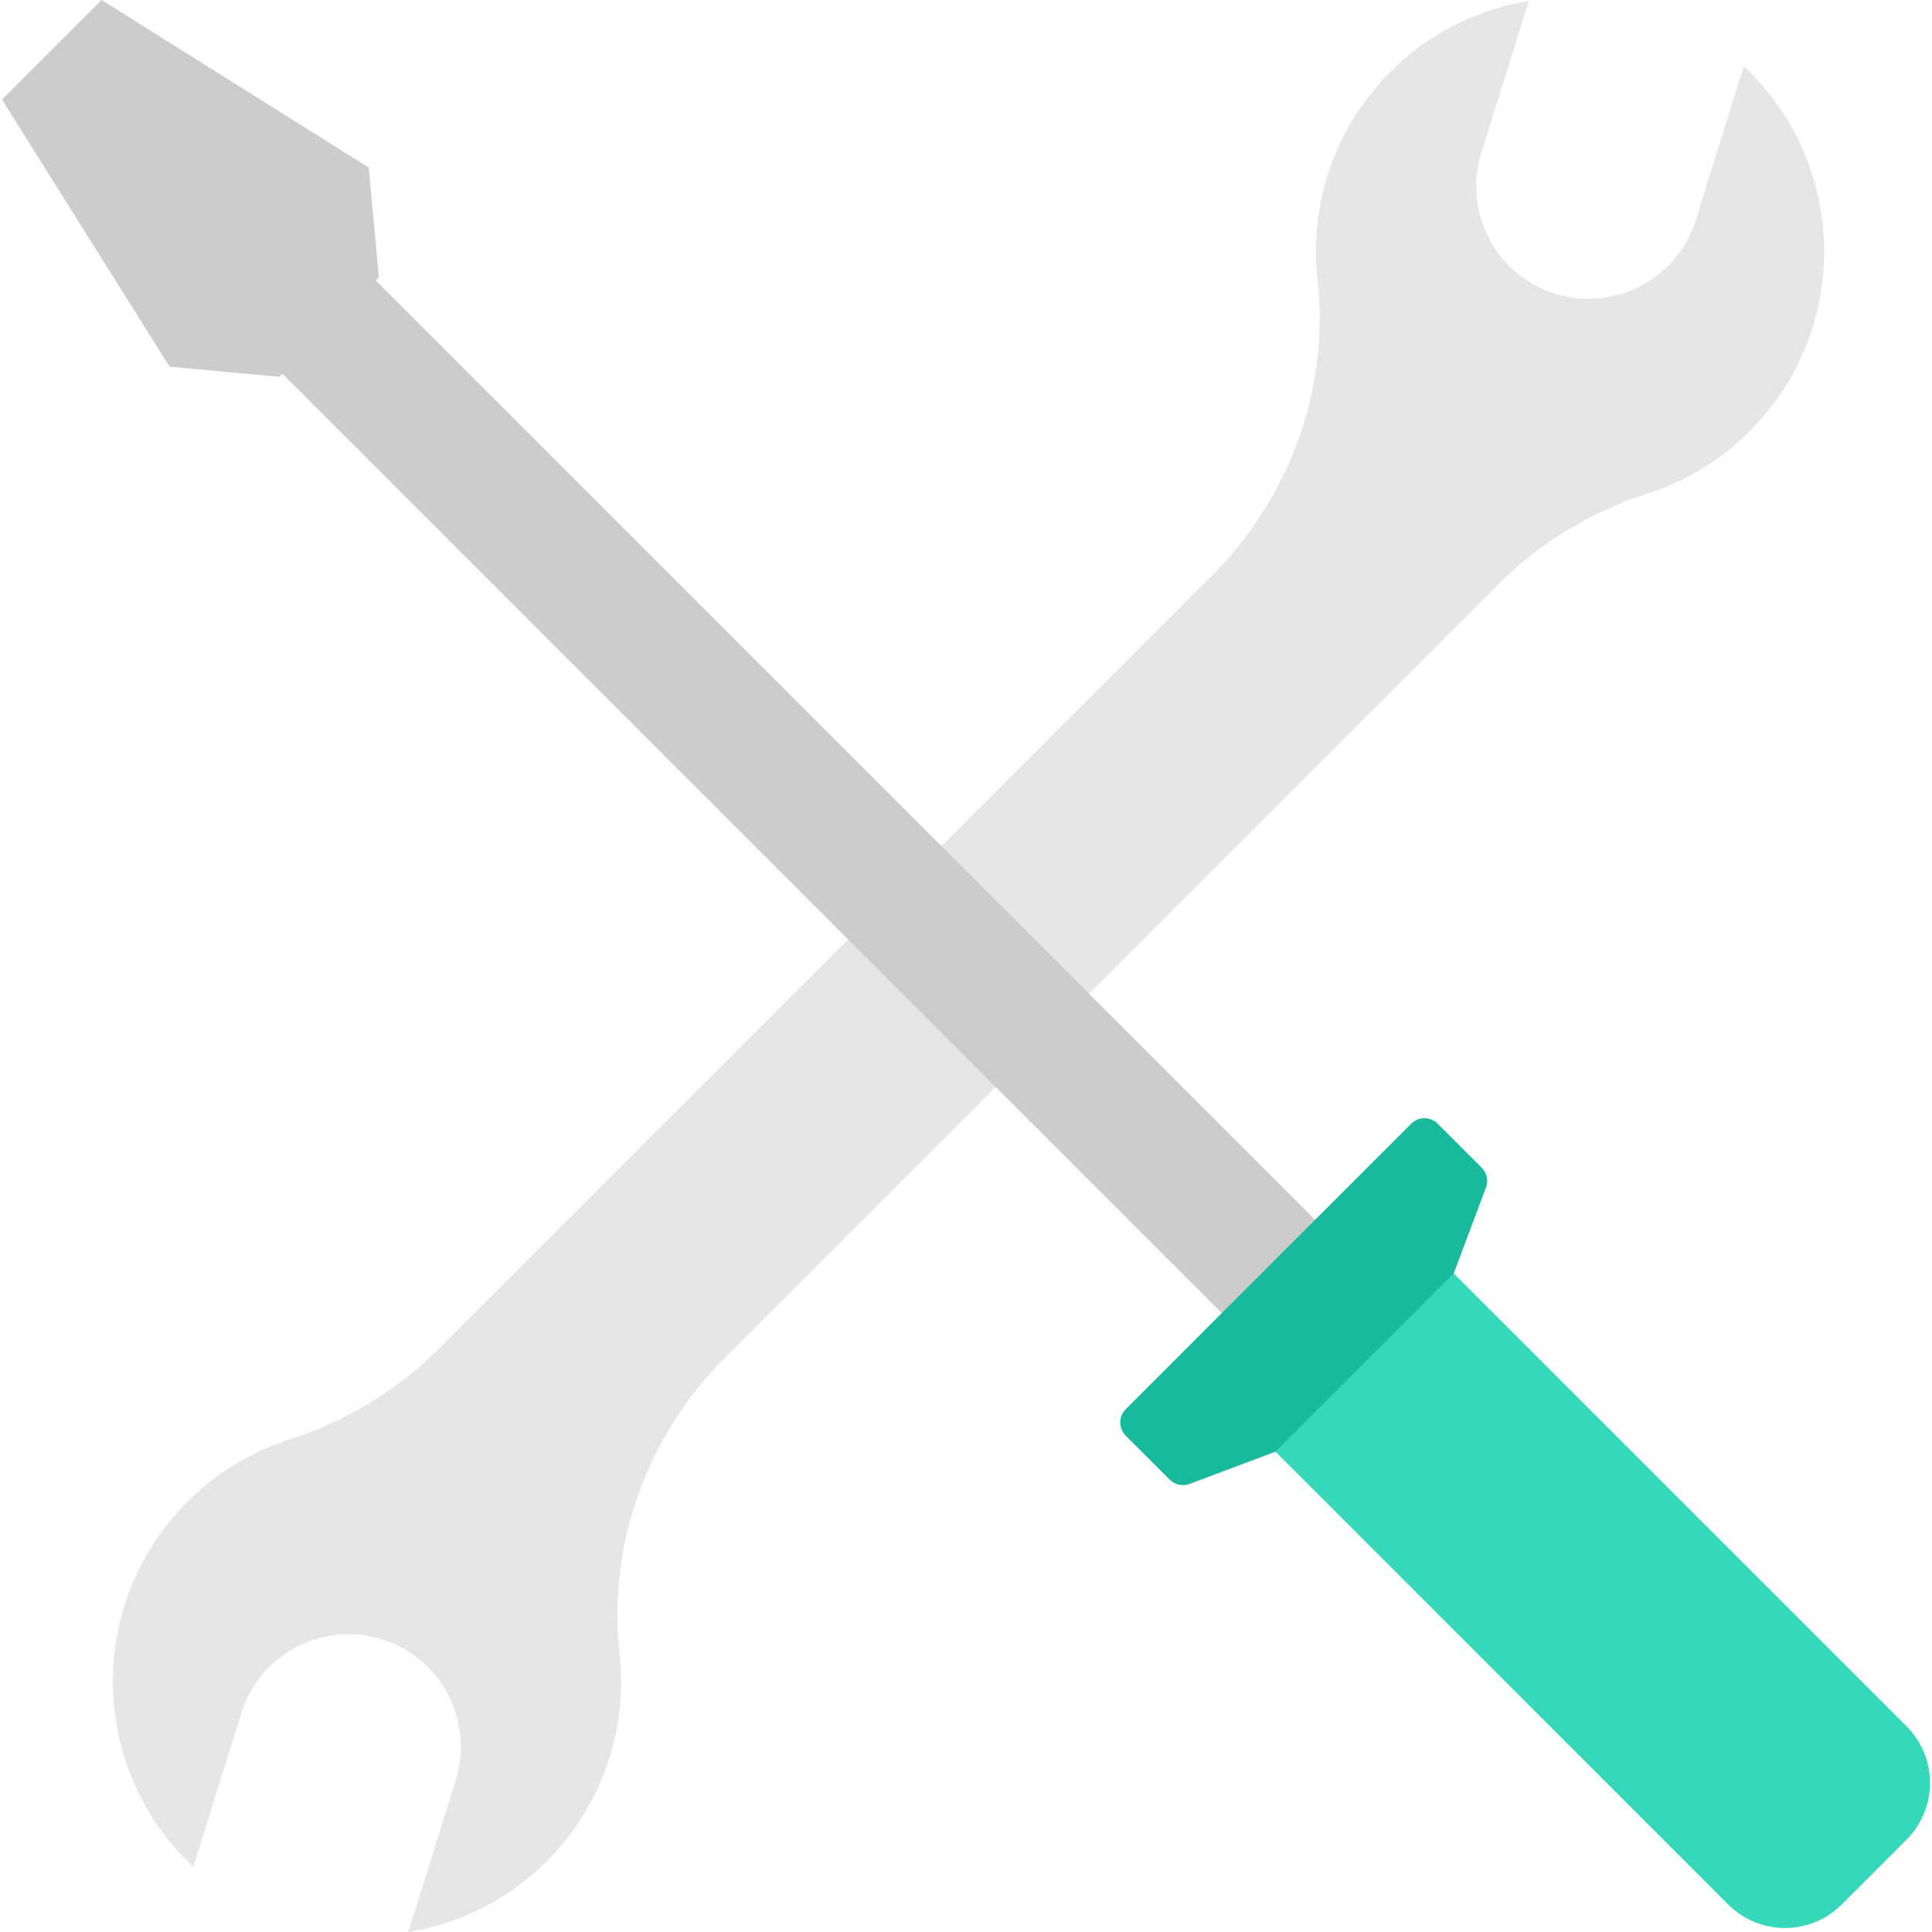
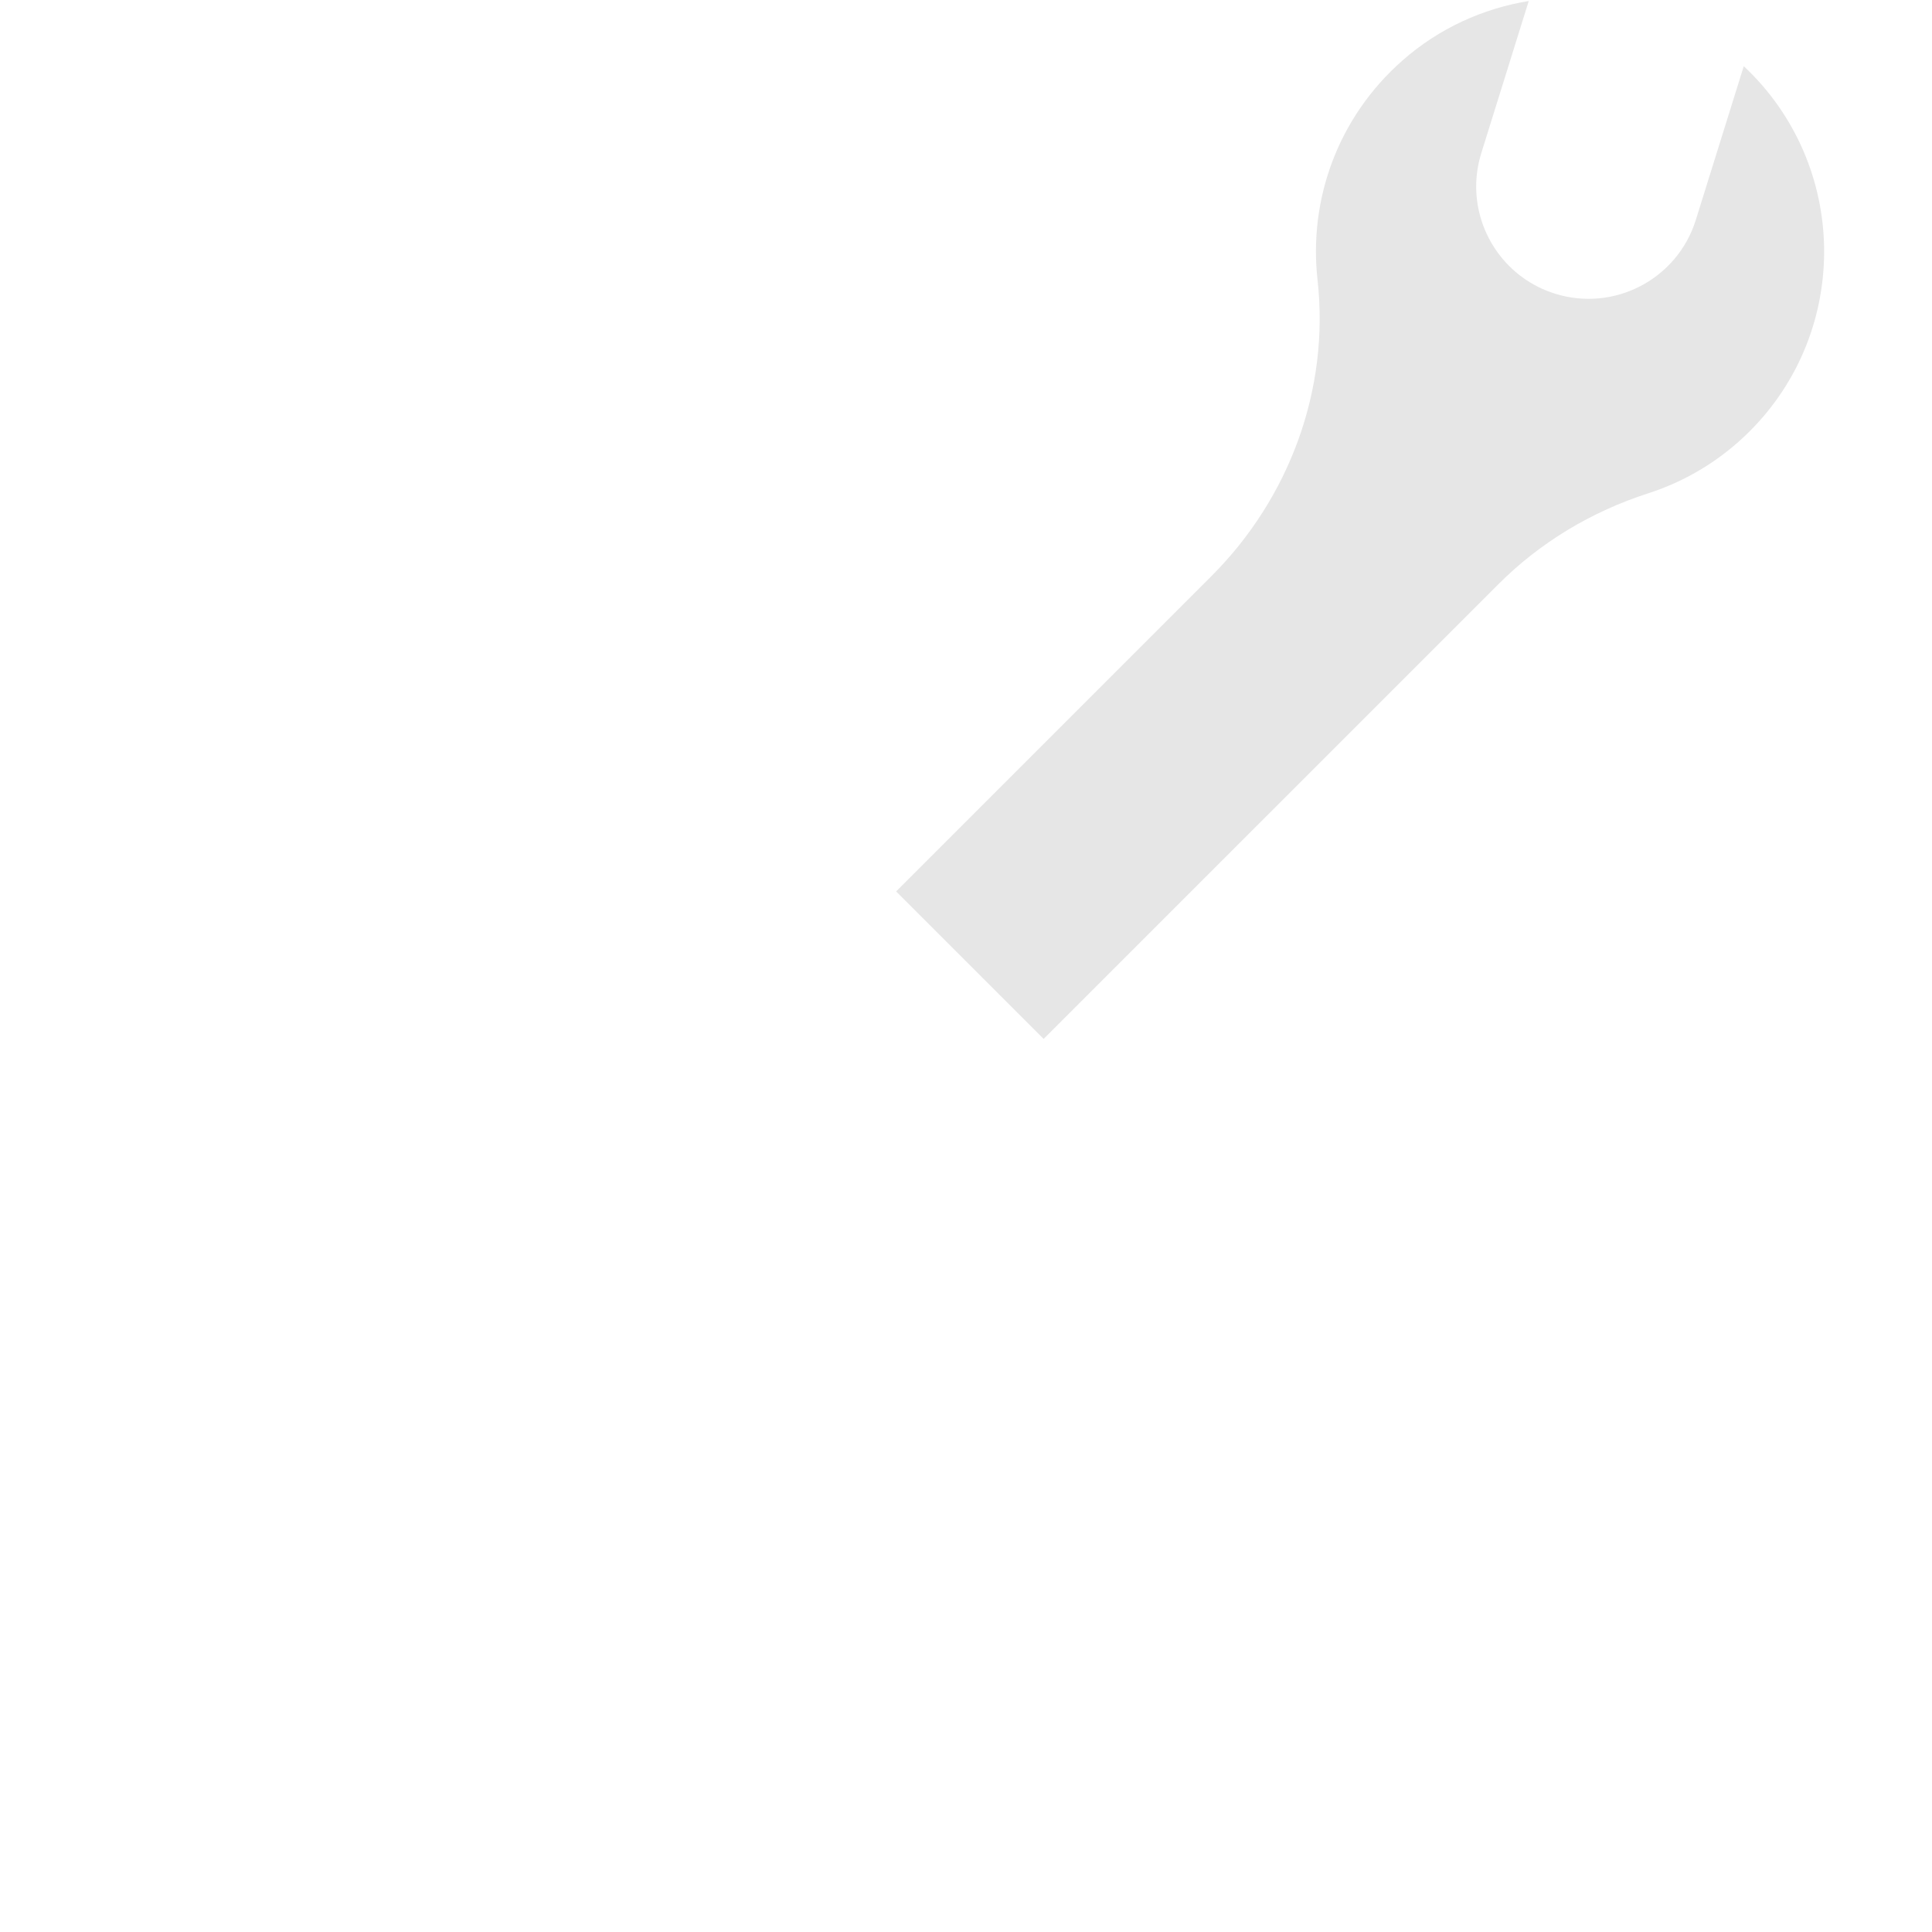
<svg xmlns="http://www.w3.org/2000/svg" version="1.1" id="Layer_1" x="0px" y="0px" viewBox="0 0 512 512" style="enable-background:new 0 0 512 512;" xml:space="preserve">
-   <path style="fill:#35D8B9;" d="M505.246,457.472c8.299,8.299,8.299,21.758,0,30.057l-17.174,17.187  c-8.299,8.299-21.771,8.299-30.07,0L336.677,383.378l47.244-47.244L505.246,457.472z" />
  <g>
    <path style="fill:#E6E6E6;" d="M462.118,17.534c27.852,26.141,28.387,69.937,1.577,96.747   c-7.805,7.805-17.067,13.284-26.903,16.452c-14.928,4.811-28.574,12.95-39.666,24.056L276.575,275.327l-39.092-39.092   l83.597-83.597c20.635-20.635,31.313-49.476,28.079-78.477c-2.352-20.996,5.172-42.887,22.546-58.163   c9.689-8.527,21.33-13.766,33.425-15.73l-12.563,40.281c-0.922,2.954-1.363,5.947-1.363,8.888c0,12.67,8.166,24.417,20.916,28.4   c15.69,4.891,32.396-3.862,37.287-19.552L462.118,17.534z" />
-     <path style="fill:#E6E6E6;" d="M280.504,271.412l-88.231,88.217c-20.635,20.635-31.327,49.476-28.079,78.477   c2.339,21.009-5.172,42.887-22.546,58.176c-9.703,8.513-21.343,13.752-33.425,15.717l12.563-40.268   c4.891-15.703-3.862-32.396-19.552-37.287v-0.013c-15.703-4.891-32.396,3.862-37.287,19.566l-12.723,40.736   c-27.852-26.141-28.387-69.924-1.577-96.733c7.818-7.818,17.067-13.298,26.903-16.465c14.942-4.811,28.587-12.95,39.68-24.043   l125.184-125.171L280.504,271.412z" />
  </g>
-   <polygon style="fill:#CCCCCC;" points="359.647,334.393 334.923,359.104 263.867,288.048 224.775,248.957 74.837,99.032   74.008,99.861 44.927,97.174 0.53,26.382 26.925,0 97.717,44.397 100.404,73.466 99.562,74.307 249.486,224.232 288.578,263.324 " />
-   <path style="fill:#19BA9B;" d="M393.798,314.699l-8.54,22.772l-47.244,47.244l-22.773,8.54c-1.823,0.684-3.877,0.239-5.255-1.137  l-11.653-11.643c-1.941-1.939-1.942-5.084-0.003-7.024l25.462-25.474l24.725-24.711l25.462-25.474  c1.939-1.941,5.085-1.941,7.024-0.001l11.653,11.653C394.037,310.819,394.482,312.875,393.798,314.699z" />
  <g>
</g>
  <g>
</g>
  <g>
</g>
  <g>
</g>
  <g>
</g>
  <g>
</g>
  <g>
</g>
  <g>
</g>
  <g>
</g>
  <g>
</g>
  <g>
</g>
  <g>
</g>
  <g>
</g>
  <g>
</g>
  <g>
</g>
</svg>